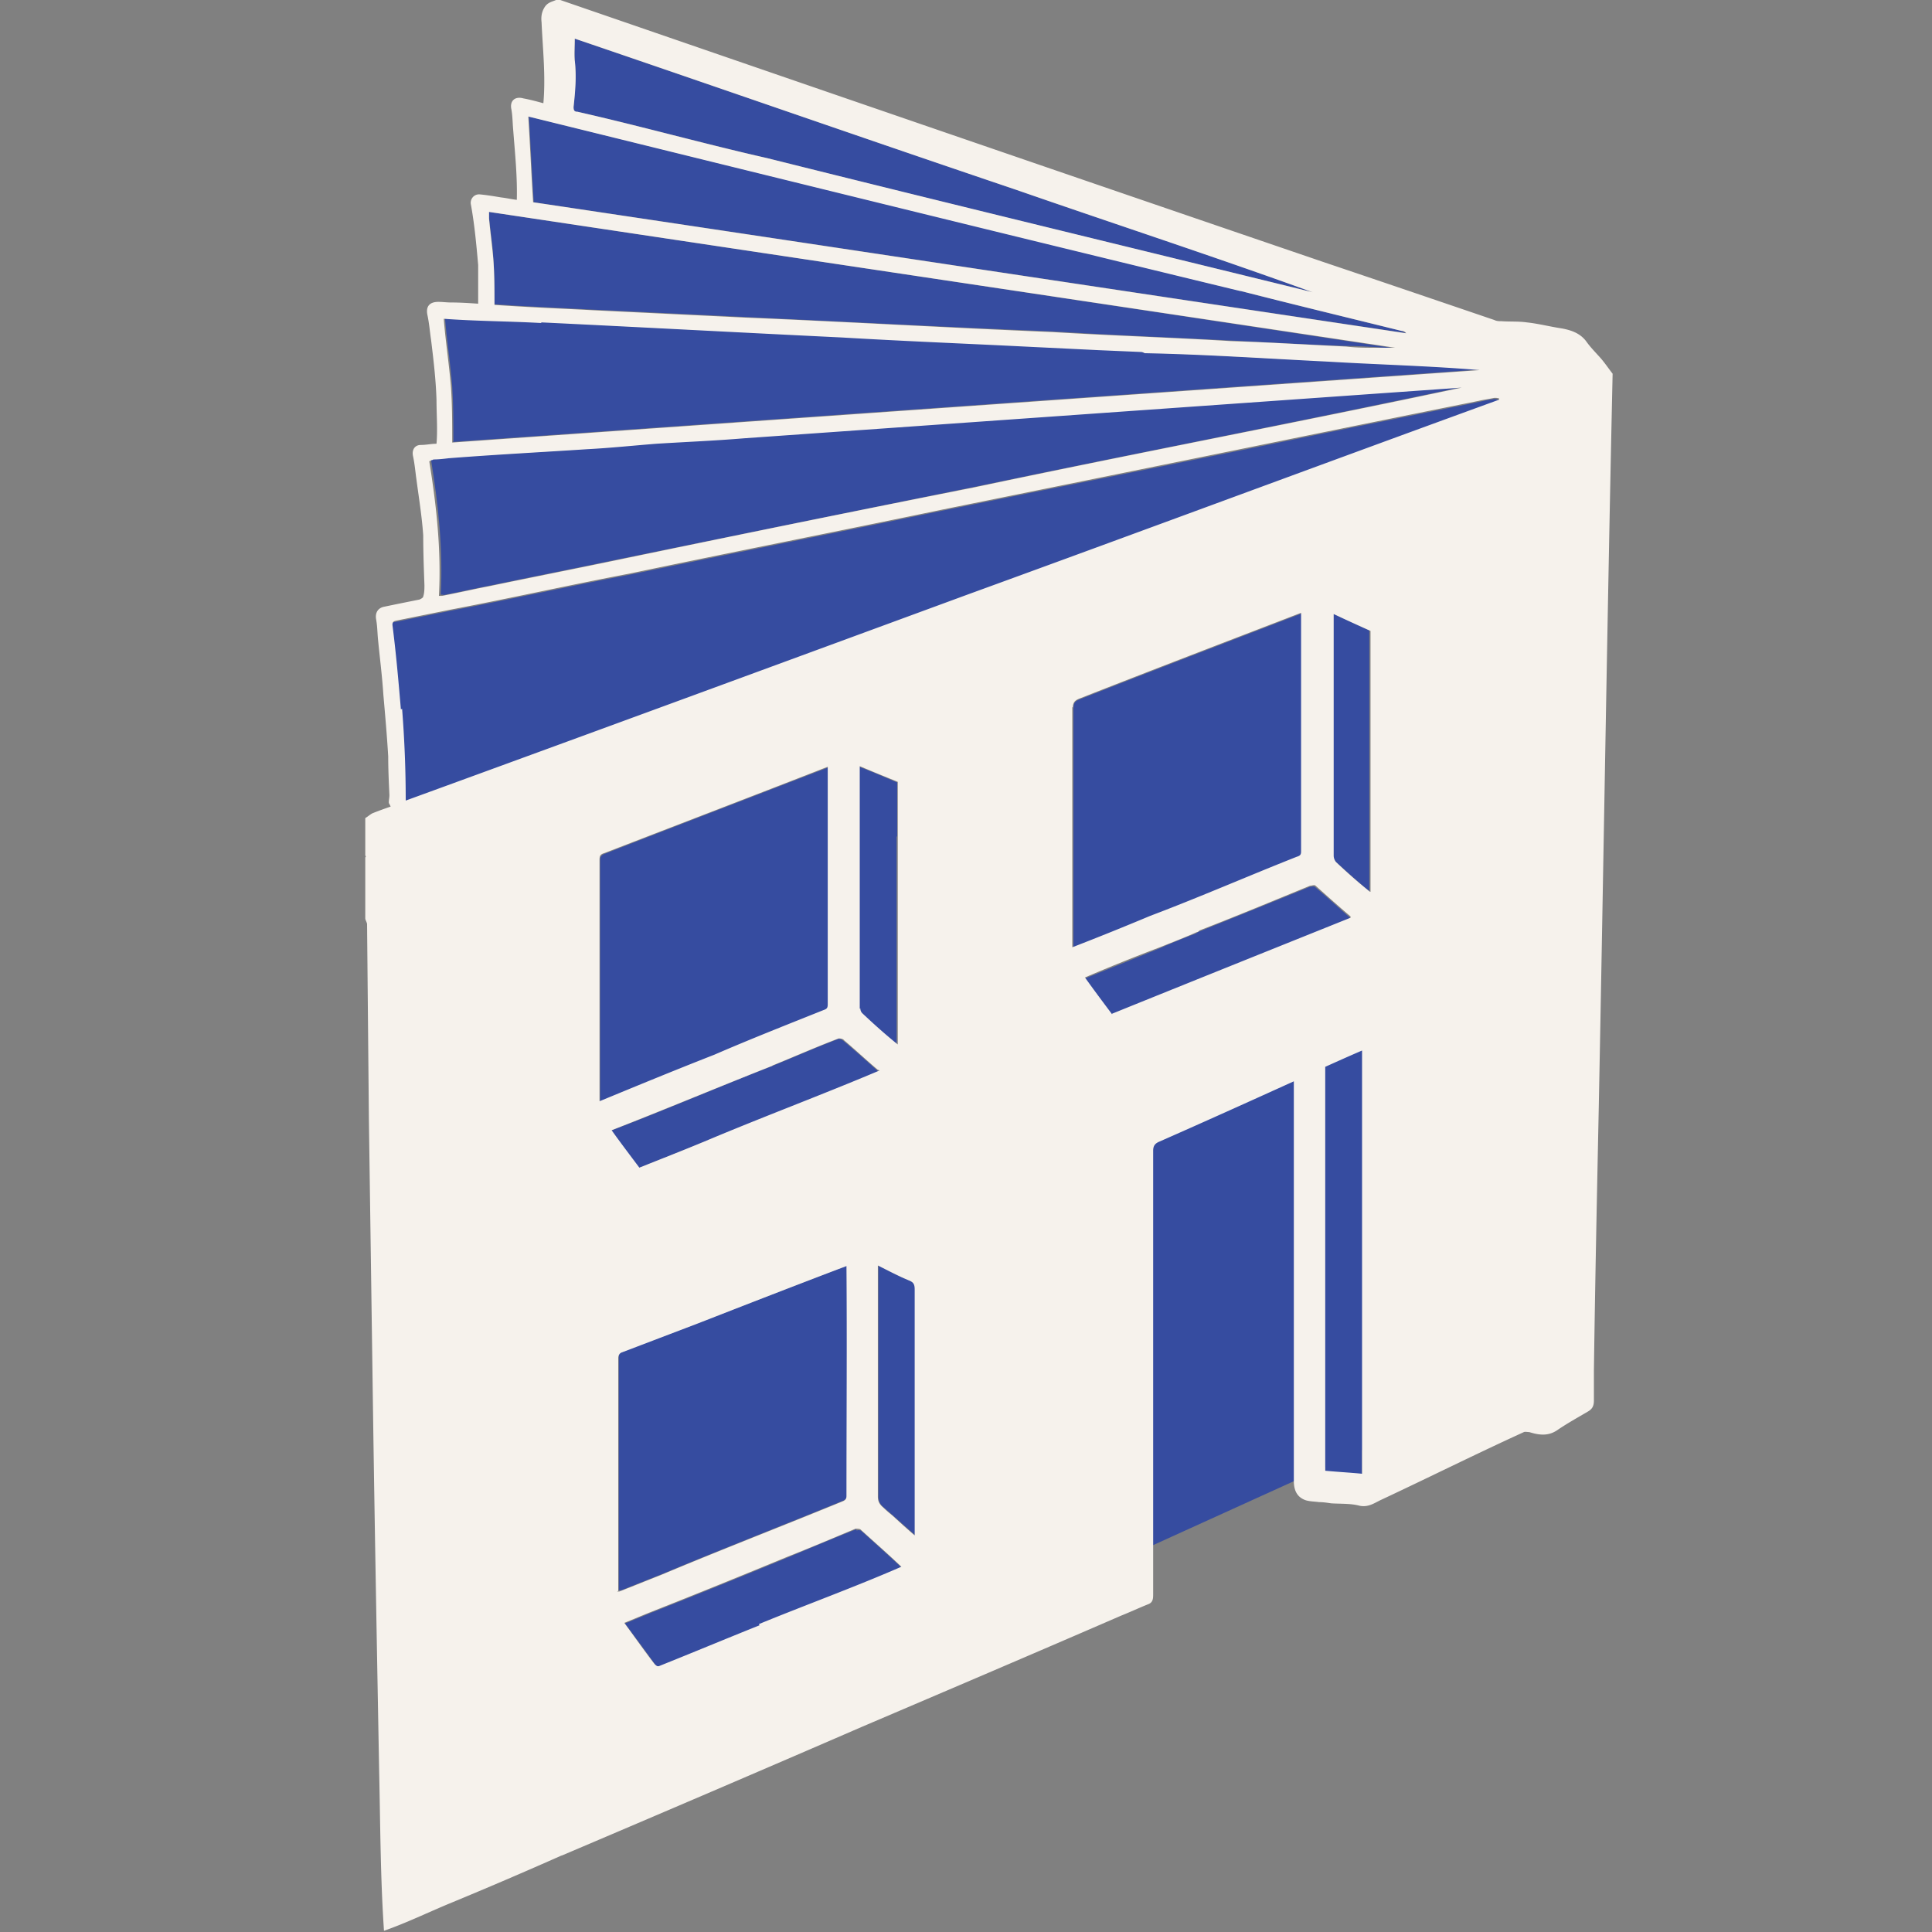
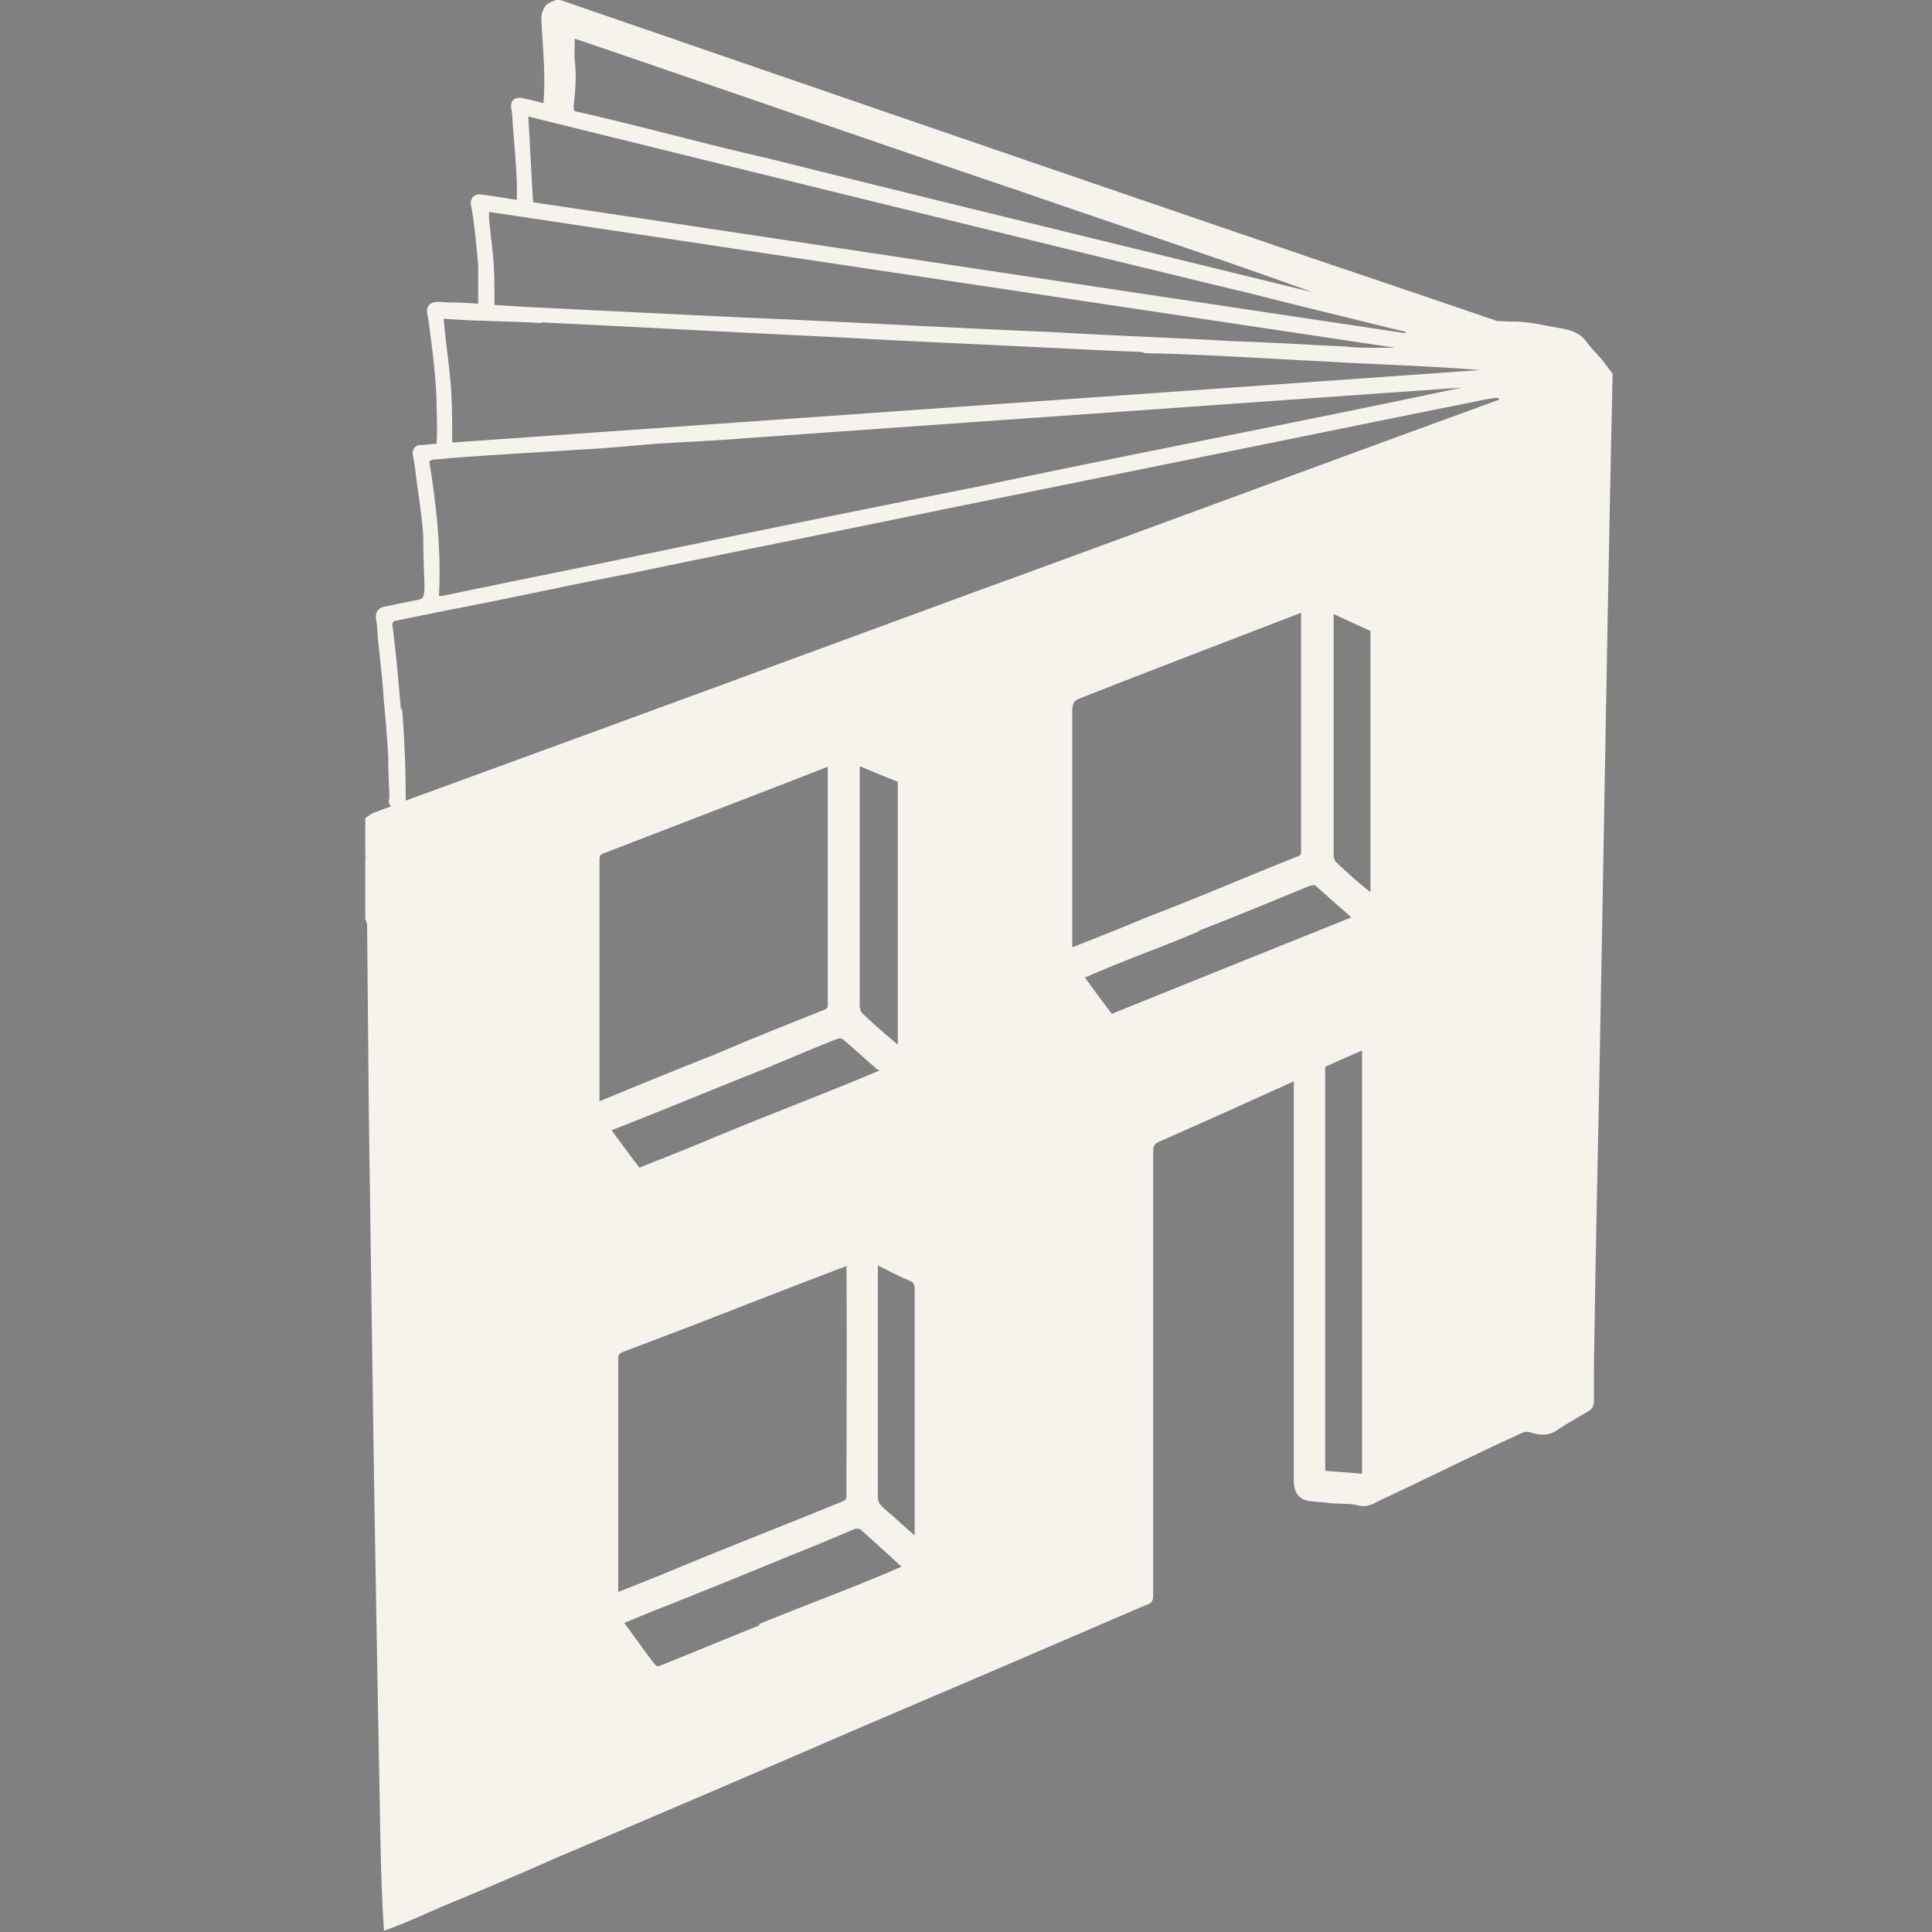
<svg xmlns="http://www.w3.org/2000/svg" id="Layer_1" data-name="Layer 1" viewBox="0 0 32 32">
  <rect x="0" y="0" width="32" height="32" fill="#808080" stroke="none" />
  <defs>
    <style>.cls-1{fill:#364ca0;stroke-width:0}</style>
  </defs>
-   <path d="m18.51 25.86 5.48-2.49V15.1l-5.48 2.1v8.66zm-4.33-.53c-.38.15-.76.31-1.14.47-.75.31-1.49.61-2.25.91-.15.06-.29.12-.44.18.17.23.34.45.5.68.02.03.05.04.09.03.55-.23 1.1-.45 1.65-.67.79-.32 1.58-.62 2.36-.95-.22-.21-.45-.41-.68-.62-.02-.02-.06-.02-.08-.01Zm8.18-10.13c-.19-.17-.38-.34-.58-.51-.02-.02-.06 0-.09 0-.61.25-1.21.49-1.83.74-.02 0-.03.02-.05.03-.21.08-.41.16-.61.25l-1.24.5c.15.21.3.4.45.61 1.32-.53 2.64-1.06 3.95-1.59v-.02Zm-8.4 9.66s.07-.03.07-.09v-3.81c-.82.32-1.64.63-2.46.95l-1.26.48c-.06.02-.06.05-.06.09v3.86h.04c.23-.09.45-.18.68-.27 1-.42 2.01-.81 3.01-1.22Zm7.53-10.66c.06-.02.07-.05.07-.1v-3.94c-1.22.47-2.45.94-3.67 1.42-.08.03-.11.06-.11.15v3.98c.43-.17.86-.34 1.29-.52.81-.31 1.62-.66 2.43-.98Zm-7.84 2.54c.05-.02.07-.05.07-.1v-3.93c-1.24.48-2.47.95-3.7 1.43-.06.02-.08.05-.08.11v4l1.9-.77c.6-.26 1.21-.49 1.81-.74Zm1.21-2.89v-.89c-.21-.09-.42-.18-.63-.26v4.02c0 .03.01.06.03.08.2.18.38.35.59.52v-3.46Z" class="cls-1" />
-   <path d="M21.95 23.24v1.13c.21.02.41.03.61.05v-7c-.21.09-.41.18-.61.27v5.56Zm-10.3-4.32c.97-.4 1.95-.77 2.91-1.18-.02 0-.02 0-.03-.01-.19-.17-.37-.33-.56-.49-.02-.02-.06-.04-.09-.03-.37.14-.73.3-1.1.45-.9.35-1.77.73-2.67 1.07.16.21.31.42.46.62.35-.14.71-.28 1.07-.43Zm3.42 2.29c-.18-.07-.35-.16-.52-.25v3.83c0 .08.03.13.09.18.05.04.1.09.16.14.12.11.24.21.37.33v-4.07c0-.08 0-.12-.09-.15Zm9.75-14.57v-.02c-.03 0-.05-.02-.08-.01-.09.01-.17.03-.26.05-.69.14-1.38.28-2.08.42-2.27.47-4.54.92-6.8 1.38-1.73.36-3.45.7-5.18 1.06-1 .19-1.98.41-2.98.6l-.89.18c-.04 0-.07.02-.06.07.06.46.1.93.14 1.4.05.51.07 1.01.06 1.52 3.11-1.13 6.2-2.27 9.3-3.41 2.94-1.06 5.87-2.15 8.81-3.23Zm-2.74 6.4v1.13c0 .04.02.08.04.1.19.17.36.33.56.49v-4.32c-.2-.09-.4-.19-.61-.28v2.88ZM7.5 7.32l17.02-1.2c-.84-.06-1.67-.09-2.51-.14-1.02-.04-2.02-.11-3.04-.14-.02 0-.04-.01-.06-.02l-.7-.03-1.23-.06c-1.01-.06-2.02-.1-3.02-.15-1.66-.08-3.32-.16-4.98-.25-.54-.03-1.07-.03-1.61-.07.03.39.09.76.12 1.14.02.3.02.6.02.91Zm-.17 2.54c.26-.05.52-.11.78-.16.72-.15 1.43-.29 2.15-.44 1.96-.4 3.92-.8 5.9-1.2 2.68-.56 5.38-1.08 8.06-1.65-3.96.27-7.93.56-11.89.84-.48.04-.97.06-1.45.09-.38.03-.76.07-1.14.09-.77.06-1.53.09-2.3.15-.08 0-.17 0-.25.02-.02 0-.04.01-.05.02.12.74.2 1.48.16 2.23h.05Zm.86-4.82c.56.04 1.1.06 1.66.09l2.48.12c1.71.08 3.39.17 5.1.24.99.06 1.98.1 2.96.15.64.03 1.27.07 1.91.09.17 0 .33.01.5.02.1.01.2.01.31.02-5-.76-10-1.51-15.01-2.26v.09c.02.22.06.44.07.66.02.26.02.51.02.77Zm1.37-3.19c1.06.24 2.09.53 3.15.77 3.01.76 6.02 1.48 9.03 2.22-1.63-.6-3.28-1.13-4.92-1.7-2.44-.83-4.87-1.67-7.3-2.5 0 .13-.01.25 0 .37.03.26 0 .51-.02.77 0 .04 0 .07.06.08Zm13.73 3.67s-.05-.03-.08-.04c-.89-.22-1.76-.43-2.66-.66-3.93-.96-7.86-1.92-11.79-2.89.03.47.05.95.08 1.42 4.82.72 9.64 1.45 14.46 2.17Z" class="cls-1" />
  <path d="M9.29 30.74c1.67-.71 3.33-1.42 4.99-2.14 1.43-.61 2.86-1.22 4.29-1.84.15-.06.3-.13.45-.19.08-.03.08-.1.08-.17v-7.34c0-.08.03-.12.1-.15.75-.33 1.48-.66 2.23-1v6.62c0 .15.05.27.2.32.07.02.15.02.22.03.07 0 .13.01.2.02.16.01.32 0 .47.04.15.03.25-.05.36-.1.79-.37 1.57-.76 2.36-1.12.02-.01.06 0 .09 0 .16.05.31.07.46-.03.16-.11.34-.21.51-.31.07-.04.1-.09.1-.18v-.49c.02-1.45.05-2.89.08-4.34.08-4.06.14-8.12.23-12.18-.07-.09-.13-.18-.2-.26-.08-.09-.17-.18-.24-.28-.1-.13-.24-.18-.4-.21-.2-.03-.39-.08-.58-.1-.14-.02-.28-.01-.42-.02-.04 0-.08 0-.12-.02-.94-.32-1.88-.64-2.83-.96C17.7 2.9 13.49 1.45 9.28 0h-.07c-.07.03-.14.04-.19.12-.05.08-.06.16-.05.25.02.45.07.89.03 1.34-.11-.03-.22-.06-.33-.08-.14-.04-.23.04-.2.18.02.11.02.23.03.34.03.39.07.77.06 1.16-.09-.01-.17-.03-.26-.04-.12-.02-.24-.04-.35-.05-.1-.01-.17.08-.15.17.06.33.09.66.12 1v.64c-.15-.01-.3-.02-.45-.02-.07 0-.14-.01-.21-.01-.15 0-.21.08-.18.22s.04.28.06.41c.04.33.08.66.09 1 0 .24.02.48 0 .72-.09 0-.17.02-.26.02-.1 0-.15.08-.13.18.03.14.04.27.06.41.04.3.09.61.11.91 0 .28.01.55.02.82 0 .06 0 .13-.02.19 0 .02-.04.04-.06.05-.2.04-.4.08-.59.12-.1.02-.15.1-.13.21.02.11.02.21.03.32.03.31.07.62.09.93.03.34.06.68.08 1.02 0 .21.01.43.02.64 0 .04-.01.08-.01.12 0 .02.02.04.03.07-.09.03-.2.07-.3.11-.04.02-.07.05-.12.08v.62s.02.02 0 .03v1.01c0 .03.03.07.03.1l.03 3.23.06 4.24c.03 2.19.07 4.37.11 6.56.02.89.02 1.76.08 2.64.37-.13.72-.3 1.08-.45.63-.26 1.26-.53 1.89-.81Zm.64-16.5c0-.06.01-.09.08-.11 1.24-.48 2.47-.95 3.7-1.43v3.93c0 .06-.01.08-.07.1-.6.24-1.21.48-1.81.74-.64.25-1.27.51-1.9.77v-4Zm2.86 3.41c.37-.15.73-.31 1.1-.45.02 0 .07 0 .09.03.19.16.37.33.56.49 0 0 .01 0 .03.01-.97.41-1.94.77-2.91 1.18-.36.15-.72.29-1.07.43-.15-.2-.31-.41-.46-.62.9-.35 1.78-.72 2.67-1.07Zm1.45-.94v-4.02c.21.09.41.17.63.26v4.35c-.21-.17-.4-.34-.59-.52a.114.114 0 0 1-.03-.08Zm-4 9.64v-3.86s0-.07.06-.09l1.26-.48c.82-.32 1.64-.64 2.46-.95.01 1.27 0 2.54 0 3.81 0 .05-.02.07-.07.09-1 .41-2.01.8-3.01 1.22-.23.09-.45.18-.68.27h-.04Zm2.34.57c-.55.22-1.1.45-1.65.67-.04.02-.06 0-.09-.03-.17-.22-.33-.45-.5-.68.15-.06.29-.12.44-.18.76-.3 1.5-.6 2.25-.91.38-.15.76-.31 1.14-.47.02 0 .06 0 .08.01.23.21.46.41.68.62-.78.34-1.58.63-2.36.95Zm2.58-1.48c-.13-.11-.25-.22-.37-.33-.06-.05-.11-.09-.16-.14-.06-.05-.09-.1-.09-.18v-3.83c.18.09.35.18.52.25.08.03.09.08.09.15v4.07Zm2.61-13.72c0-.08.03-.12.11-.15 1.22-.48 2.45-.95 3.67-1.42v3.94c0 .05 0 .08-.07.1-.81.32-1.61.67-2.43.98-.43.18-.85.35-1.29.52v-3.98Zm.65 5.08c-.15-.2-.3-.4-.45-.61.42-.18.82-.34 1.24-.5.2-.08.41-.16.61-.25.02 0 .04-.02.05-.03.62-.24 1.22-.49 1.83-.74.03 0 .07-.02.09 0 .19.17.38.34.58.51v.02c-1.32.53-2.64 1.06-3.95 1.59Zm4.14 7.61c-.2-.02-.4-.03-.61-.05v-6.69c.2-.09.4-.18.61-.27v7Zm.13-9.64c-.2-.16-.38-.32-.56-.49a.178.178 0 0 1-.04-.1v-4.01c.21.1.41.19.61.28v4.32ZM9.52 1.01c-.01-.12 0-.24 0-.37 2.44.83 4.87 1.68 7.3 2.5 1.64.57 3.29 1.11 4.92 1.7-3.01-.74-6.03-1.47-9.03-2.22-1.06-.24-2.09-.53-3.15-.77-.05 0-.06-.03-.06-.08.03-.26.05-.51.02-.77Zm11.03 3.81c.9.23 1.77.44 2.66.66.03 0 .06.01.08.04-4.82-.72-9.64-1.45-14.46-2.17-.03-.47-.05-.94-.08-1.42 3.93.97 7.86 1.94 11.79 2.89ZM8.1 3.51l15.01 2.25h-.31c-.17 0-.34 0-.5-.02-.64-.03-1.27-.07-1.91-.09-.99-.06-1.98-.09-2.96-.15-1.71-.07-3.4-.17-5.1-.24l-2.48-.12c-.56-.03-1.1-.05-1.66-.09 0-.26 0-.52-.02-.77-.02-.22-.05-.44-.07-.66v-.09Zm.87 1.83c1.66.08 3.32.17 4.98.25 1.01.06 2.02.1 3.02.15l1.23.06.7.03c.02 0 .04.01.06.02 1.02.02 2.02.09 3.04.14.84.05 1.68.07 2.51.14L7.49 7.33c0-.31 0-.61-.02-.91-.03-.38-.09-.76-.12-1.14.54.04 1.07.04 1.61.07ZM7.18 7.61c.08 0 .17-.01.25-.02.77-.06 1.53-.1 2.3-.15.38-.02.76-.06 1.14-.09.48-.03.97-.05 1.45-.09l11.89-.84c-2.68.57-5.37 1.08-8.06 1.65-1.97.39-3.93.79-5.9 1.2-.72.15-1.43.29-2.15.44-.26.05-.52.11-.78.16h-.05c.04-.75-.04-1.49-.16-2.23.01 0 .03-.02.05-.02Zm-.54 4.14c-.04-.47-.08-.93-.14-1.4 0-.05.02-.06.06-.07l.89-.18c1-.19 1.98-.41 2.98-.6 1.72-.36 3.45-.7 5.18-1.06 2.27-.46 4.54-.92 6.8-1.38.69-.14 1.38-.28 2.08-.42.08-.02.17-.03.26-.05.03 0 .05 0 .08.01v.02c-2.94 1.07-5.87 2.16-8.81 3.23-3.1 1.14-6.2 2.28-9.3 3.41 0-.51-.02-1.01-.06-1.52Z" style="fill:#f6f2ec;stroke-width:0" />
</svg>